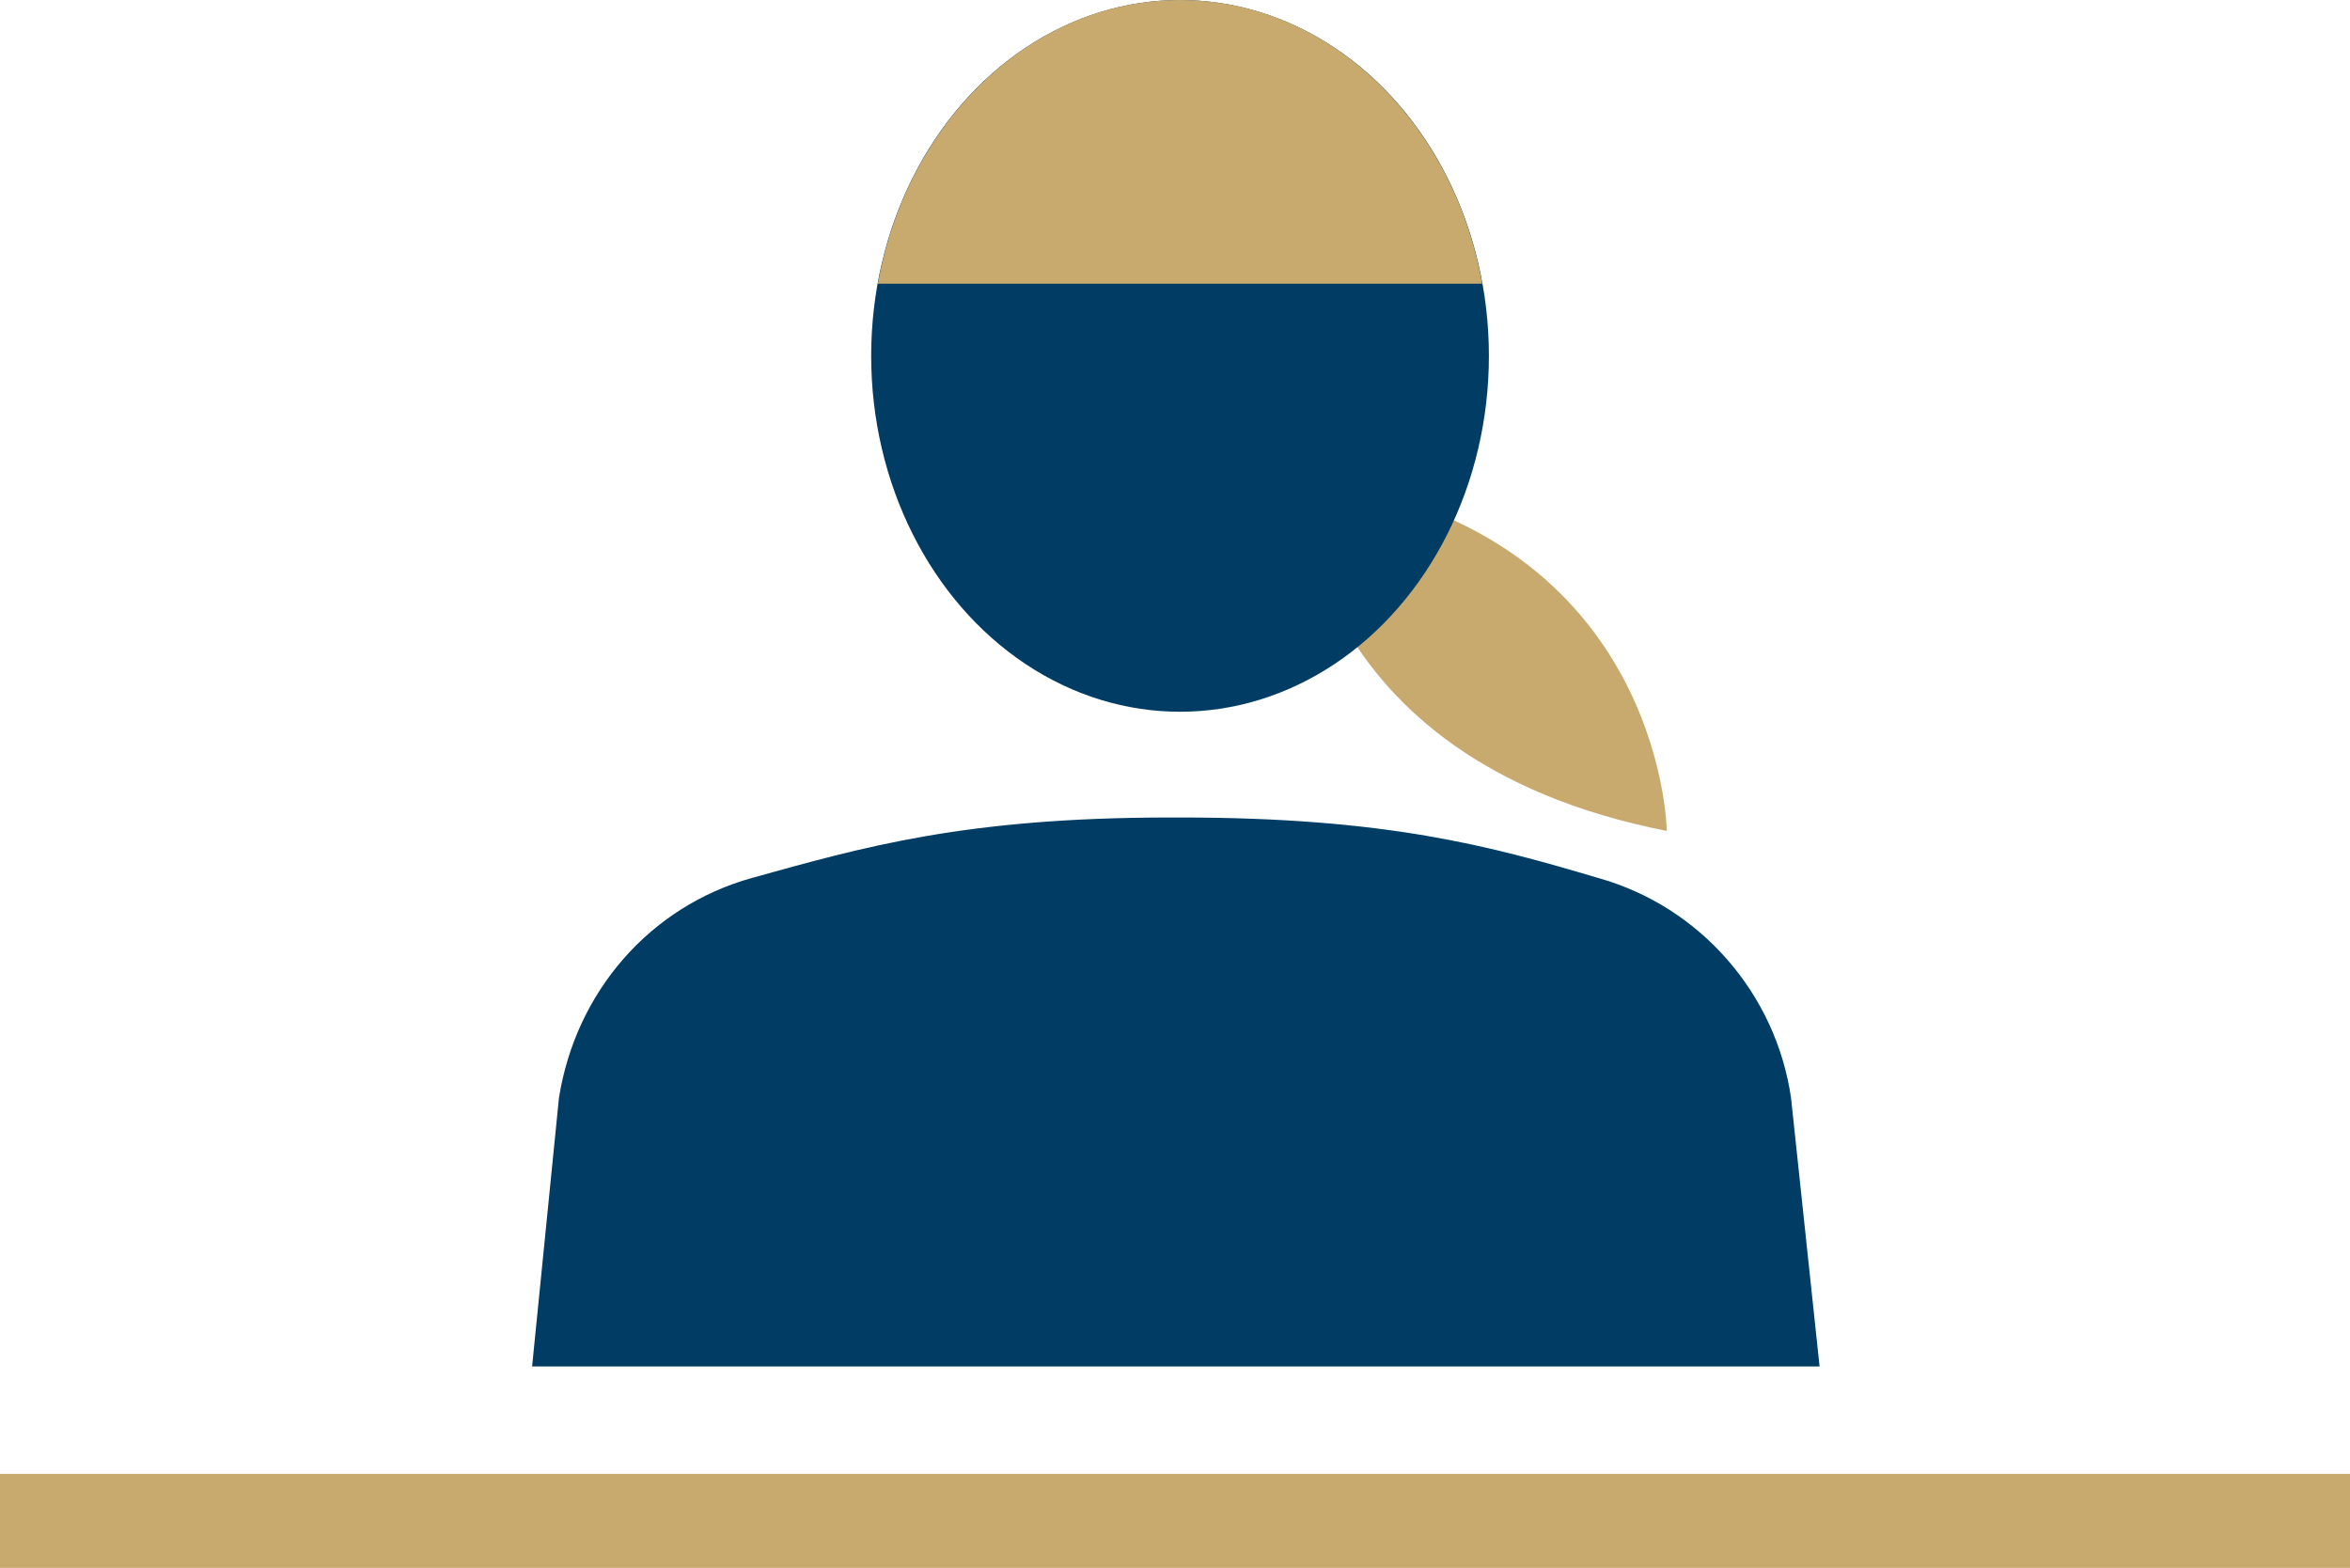
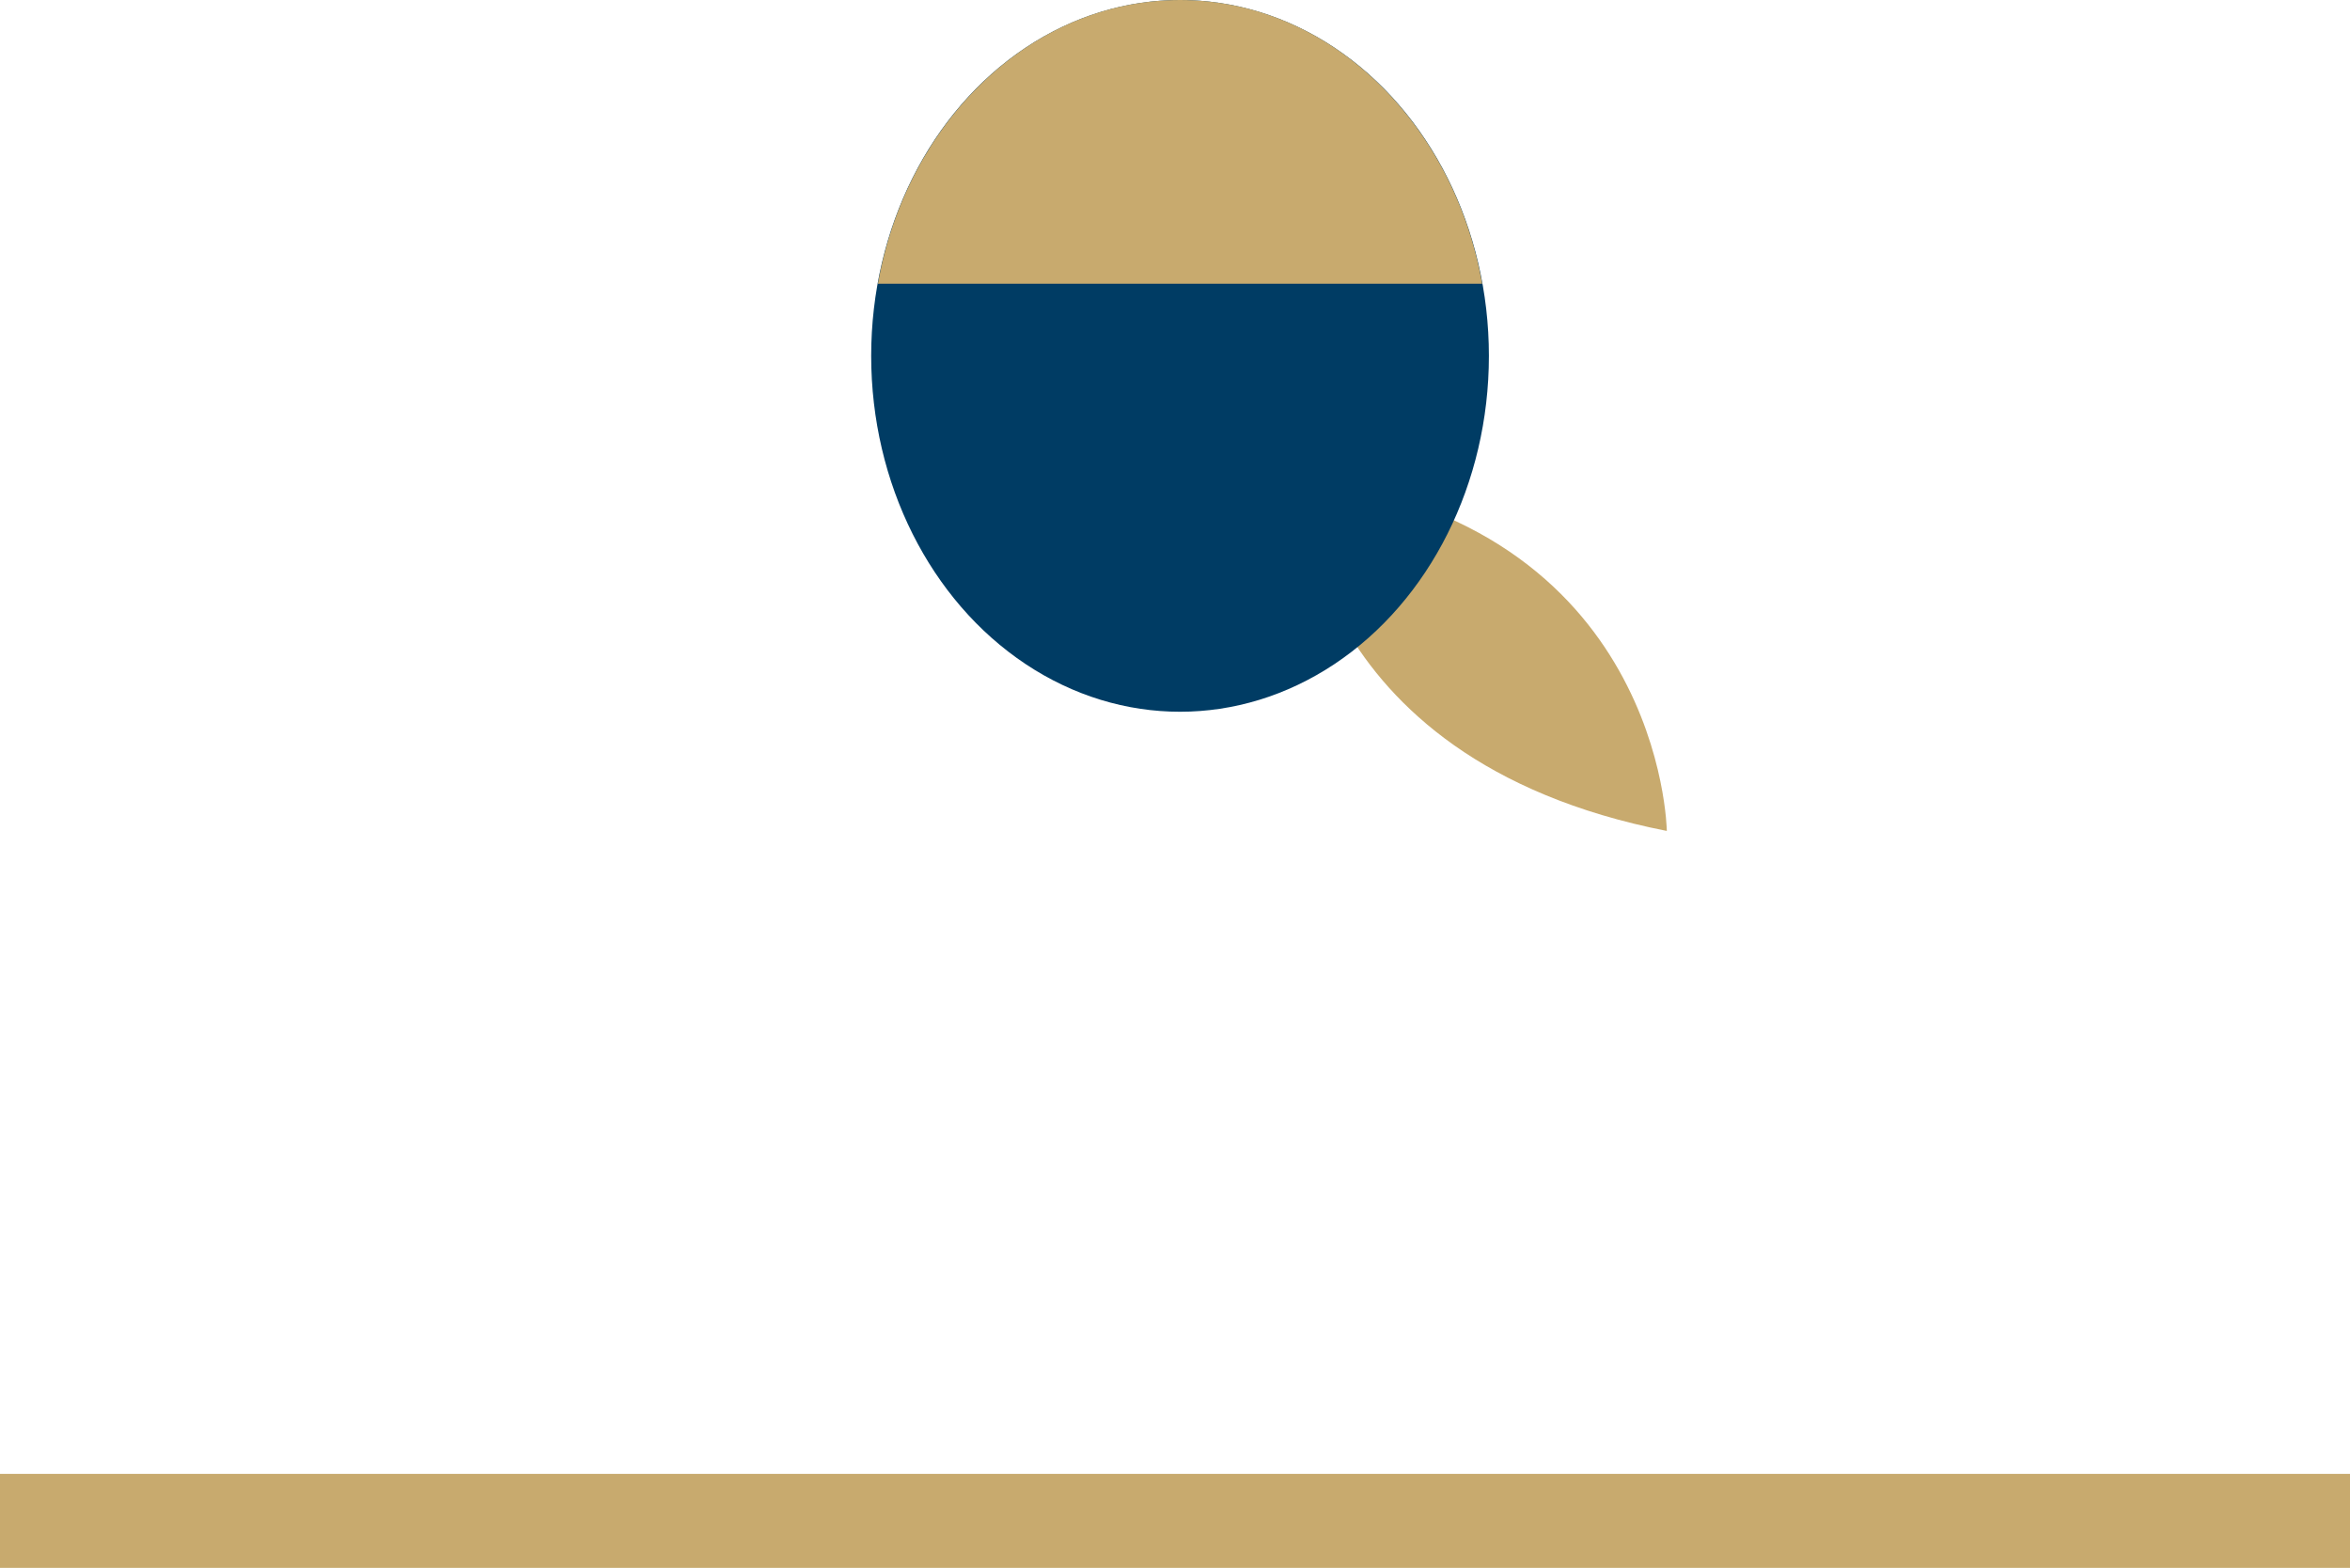
<svg xmlns="http://www.w3.org/2000/svg" version="1.1" id="レイヤー_1" x="0px" y="0px" viewBox="0 0 140 93.4" style="enable-background:new 0 0 140 93.4;" xml:space="preserve">
  <style type="text/css">
	.st0{fill:#C8AA6E;}
	.st1{fill:#003C64;}
</style>
  <g>
-     <path class="st0" d="M77.4,28.5c0,0,0,16.7,21.9,21C99.3,49.4,99,31.1,77.4,28.5z" />
+     <path class="st0" d="M77.4,28.5c0,0,0,16.7,21.9,21C99.3,49.4,99,31.1,77.4,28.5" />
    <ellipse class="st1" cx="70.3" cy="21.2" rx="18.4" ry="21.2" />
-     <path class="st1" d="M106.7,65.4c-0.9-6.2-5.4-11.4-11.5-13.1c-6.4-1.9-12.6-3.6-24.9-3.6c-0.1,0-0.3,0-0.3,0s-0.3,0-0.3,0   c-12.3,0-18.4,1.8-24.9,3.6c-6.1,1.7-10.5,6.8-11.5,13.1l-1.6,16h13.5h24.5h0.7h24.5h13.5L106.7,65.4z" />
    <rect y="87.8" class="st0" width="140" height="5.6" />
    <path class="st0" d="M52.3,16.9h36C86.6,7.3,79.2,0,70.3,0S54,7.3,52.3,16.9z" />
  </g>
</svg>